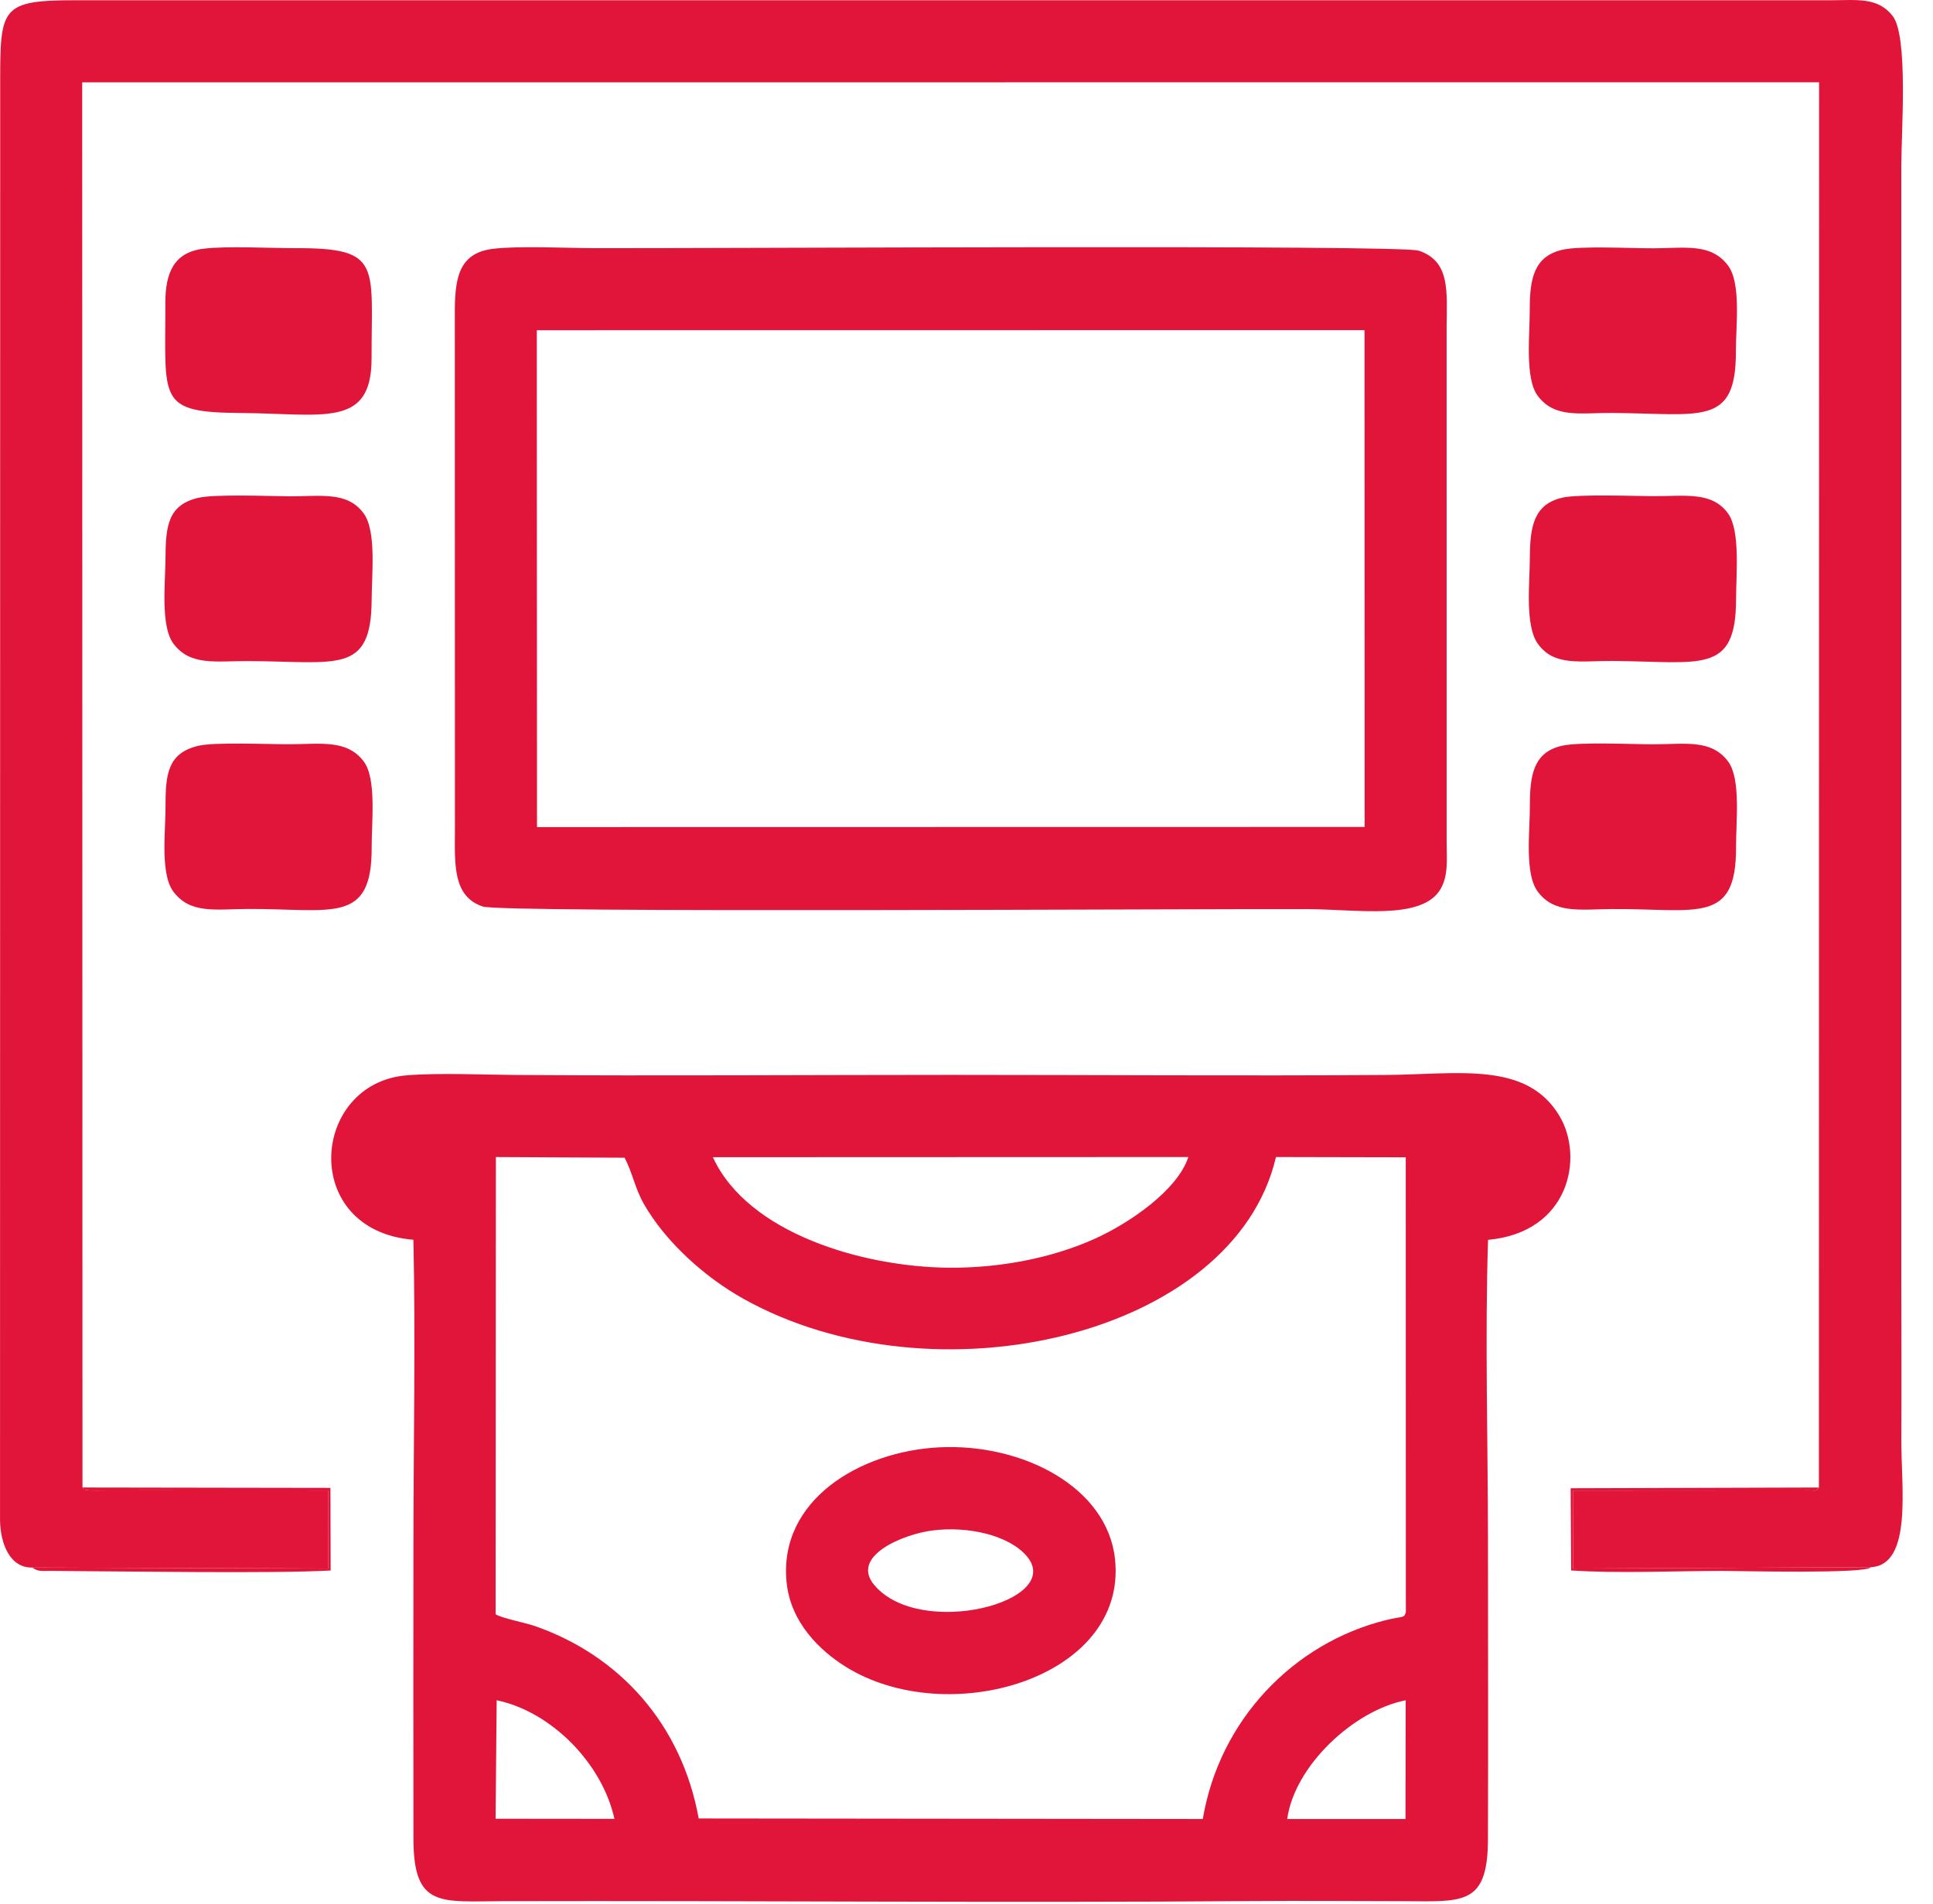
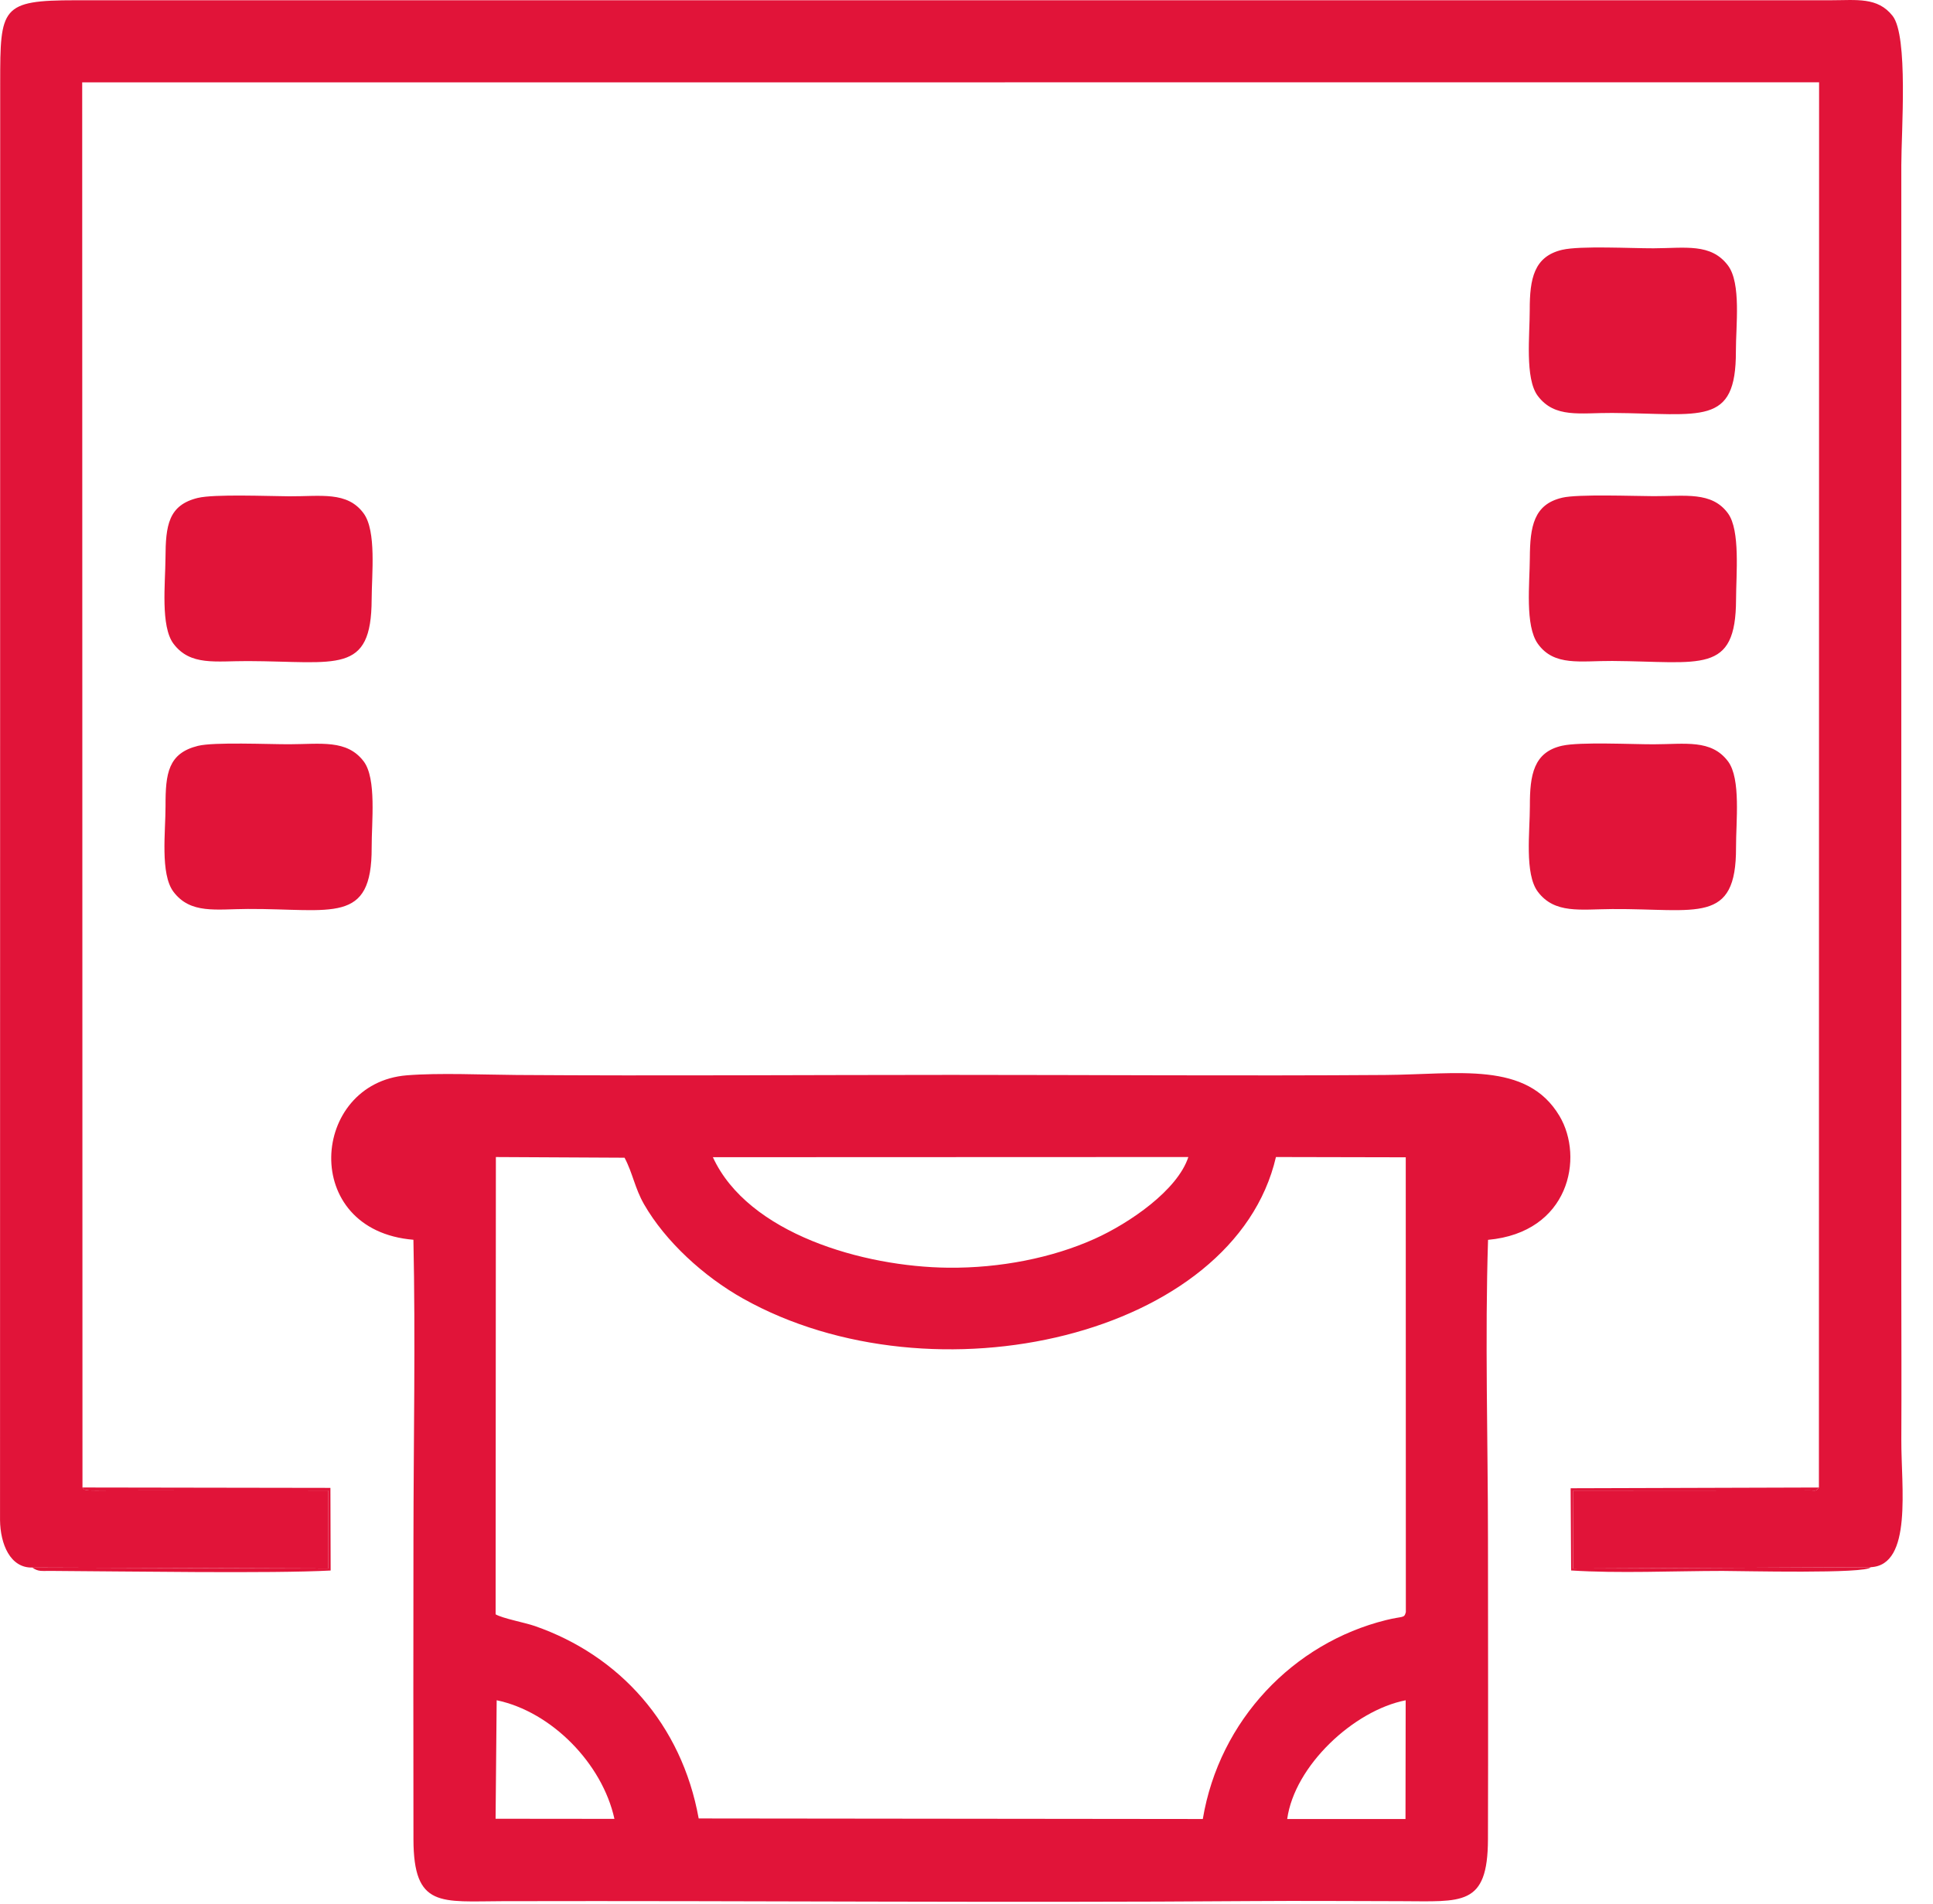
<svg xmlns="http://www.w3.org/2000/svg" xml:space="preserve" width="43.862mm" height="43.208mm" version="1.1" style="shape-rendering:geometricPrecision; text-rendering:geometricPrecision; image-rendering:optimizeQuality; fill-rule:evenodd; clip-rule:evenodd" viewBox="0 0 989.51 974.74">
  <defs>
    <style type="text/css">
   
    .fil0 {fill:none}
    .fil1 {fill:#E11439}
   
  </style>
  </defs>
  <g id="Слой_x0020_1">
    <rect class="fil0" x="15.39" y="0.62" width="974.12" height="974.12" />
    <g id="_2242018545872">
      <g>
        <path class="fil1" d="M658.92 931.34c3.78,-27.32 34.11,-55.6 60.65,-60.79l-0.09 60.79 -60.56 -0zm-404.66 -60.8c28.06,5.85 54.07,32.4 60.27,60.73l-60.84 -0.06 0.56 -60.68zm-0.42 -278.13l65.87 0.34c4.18,7.85 5.24,15.58 10,23.87 10.89,18.95 30.47,36.92 50.61,48.22 97.8,54.9 251.61,19.23 272.84,-72.44l66.45 0.14 0.05 232.83c-0.88,3.36 -1.2,1.91 -10.11,4.11 -47.43,11.74 -85.35,51.19 -93.83,101.86l-258.06 -0.28c-8.72,-48.33 -40.57,-83.45 -83.85,-98.52 -5.17,-1.8 -16.45,-3.86 -20.1,-6l0.13 -234.14zm354.48 -0.01c-5.52,16.92 -29.99,33.81 -48.09,41.94 -21.6,9.7 -48.26,14.99 -74.73,14.73 -43.59,-0.42 -102.59,-17.44 -120.57,-56.58l243.39 -0.09zm153.42 42.4c41.52,-3.77 49.27,-42.06 36.57,-63.41 -16.84,-28.28 -51.97,-21.26 -89.4,-21 -74,0.52 -148.2,-0.05 -222.23,-0.04 -74.02,0 -148.22,0.55 -222.23,0.04 -17.1,-0.12 -39.65,-1.16 -56.19,0.17 -49.31,3.99 -55.01,79.4 3.37,84.2 1.09,50.93 0.06,103.1 0.02,154.16 -0.04,50.94 -0.11,101.92 0,152.86 0.08,35.27 14.03,31.71 45.74,31.63 127.41,-0.3 256.15,0.9 383.31,-0.05 25.44,-0.19 50.98,0.01 76.43,0.05 31.17,0.04 44.46,2.94 44.56,-31.63 0.16,-51.33 0.03,-102.7 0.01,-154.03 -0.02,-50.26 -1.58,-102.98 0.04,-152.94z" />
-         <path class="fil1" d="M477.11 783.63c18.52,-2.42 39.62,2.48 48.61,13.28 19.27,23.13 -54.67,42.51 -78.16,14.65 -12.57,-14.91 15.02,-26.03 29.55,-27.93zm-74.46 26.45c2.05,20.6 16.94,34.98 30.2,43.26 52.27,32.67 144.28,6.04 137.95,-54.9 -3.85,-37.06 -47.36,-59.54 -90.03,-57.4 -40.58,2.04 -82.29,27.06 -78.12,69.04z" />
      </g>
      <g>
        <path class="fil1" d="M16.5 802.59l151.53 0.51 -0.04 -39.98 -95.2 -0.05c-5.09,0.06 -10.19,0.02 -15.28,0.02 -2.75,0 -5.53,0.07 -8.27,0.06 -0.39,-0 -3.34,-0.02 -3.54,-0.05 -4.34,-0.68 -2.09,-0.26 -3.48,-1.51l-0.14 -719.42 889.12 -0.05 -0.09 719.49c-1.61,2.29 -1.61,1.37 -5.77,1.47 -2.66,0.07 -5.61,-0.01 -8.31,0.01l-111.65 0.07 -0.13 39.94 152.41 -0.7c21.46,-1.01 15.53,-41.3 15.64,-65.22 0.13,-27.04 0.02,-54.1 -0.01,-81.13l0 -571.45c0,-17.14 3.65,-66.19 -4.46,-76.48 -7.69,-9.76 -18.37,-8 -31.81,-8l-898.31 0c-38.15,-0 -38.61,3.65 -38.61,42.15l-0.08 736.11c0.17,12.17 5.18,24.47 16.5,24.21z" />
-         <path class="fil1" d="M274.79 169.07l423.72 -0.05 0.05 254.38 -423.66 0.07 -0.11 -254.41zm-22.49 -41.67c-18,2.22 -19.51,15.83 -19.48,33.64l0.06 264.56c-0.12,17.57 -0.9,33.49 14.28,38.55 9.83,3.27 356.04,1.15 421.77,1.32 25.94,0.06 58.95,5.87 68.45,-10.22 4.09,-6.93 3.2,-15.21 3.16,-23.77l-0.01 -264.56c0.12,-17.49 1.94,-33.27 -14.32,-38.59 -9.62,-3.15 -356.21,-1.14 -421.78,-1.28 -14.6,-0.03 -38.93,-1.29 -52.13,0.35z" />
        <path class="fil1" d="M799.73 381.79c-14.67,3.26 -16.62,14.9 -16.58,30.86 0.03,13.01 -2.83,34.78 4.09,43.94 8.63,11.42 21.76,8.95 38.06,8.85 43.47,-0.28 63.55,8.13 63.38,-31.61 -0.06,-12.91 2.6,-35.08 -4.09,-44 -8.58,-11.44 -21.91,-8.78 -38.13,-8.75 -11.17,0.02 -37.61,-1.31 -46.74,0.72z" />
        <path class="fil1" d="M101.37 254.9c-15.24,3.67 -16.57,14.17 -16.66,30.77 -0.07,12.93 -2.61,35 4.11,43.93 8.62,11.45 21.59,8.81 38.06,8.87 45.74,0.16 63.25,7.15 63.37,-31.63 0.04,-12.87 2.52,-34.94 -4.1,-43.99 -8.39,-11.47 -22.12,-8.65 -38.11,-8.75 -10.52,-0.07 -38.34,-1.2 -46.67,0.81z" />
        <path class="fil1" d="M101.36 381.87c-15.28,3.79 -16.67,14.08 -16.62,30.78 0.04,13 -2.83,34.8 4.07,43.95 8.7,11.53 21.83,8.85 38.07,8.79 43.19,-0.18 63.57,8.16 63.38,-31.56 -0.06,-12.85 2.6,-35.19 -4.09,-44.01 -8.6,-11.34 -22.04,-8.8 -38.13,-8.76 -10.61,0.03 -38.49,-1.22 -46.69,0.82z" />
        <path class="fil1" d="M799.79 127.87c-14.57,3.37 -16.74,14.85 -16.71,30.81 0.03,12.77 -2.56,35.11 4.1,43.99 8.7,11.6 21.69,8.65 38.12,8.76 45.61,0.28 63.41,7.13 63.31,-31.58 -0.03,-13.05 2.8,-34.84 -4.07,-43.95 -8.68,-11.52 -21.86,-8.84 -38.08,-8.78 -11.3,0.04 -37.48,-1.37 -46.68,0.76z" />
        <path class="fil1" d="M799.72 254.82c-14.61,3.39 -16.5,14.75 -16.59,30.85 -0.07,13.13 -2.57,34.62 4.1,43.95 8.34,11.67 21.85,8.69 38.08,8.79 45.5,0.3 63.29,7.13 63.38,-31.58 0.03,-12.76 2.23,-35.25 -4.11,-43.96 -8.27,-11.39 -22.1,-8.78 -38.11,-8.84 -10.41,-0.04 -38.62,-1.11 -46.75,0.78z" />
-         <path class="fil1" d="M104.07 127.35c-15.08,1.87 -19.46,12.41 -19.42,27.78 0.11,49.89 -4.46,56.03 38.71,56.32 42.23,0.29 66.92,7.92 66.85,-28.06 -0.09,-47.63 5.41,-56.45 -38.63,-56.34 -13.5,0.03 -35.32,-1.21 -47.5,0.3z" />
        <path class="fil1" d="M16.5 802.59c3.08,2.17 4.71,1.7 9.25,1.72 38.15,0.21 114.04,1.42 143.51,-0.2l-0.12 -42.31 -126.94 -0.2c1.4,1.25 -0.86,0.83 3.48,1.51 0.2,0.03 3.14,0.04 3.54,0.05 2.74,0.01 5.52,-0.05 8.27,-0.06 5.09,0 10.19,0.04 15.28,-0.02l95.2 0.05 0.04 39.98 -151.53 -0.51z" />
        <path class="fil1" d="M957.64 802.4l-152.41 0.7 0.13 -39.94 111.65 -0.07c2.7,-0.02 5.65,0.06 8.31,-0.01 4.16,-0.1 4.16,0.82 5.77,-1.47l-127.07 0.38 0.24 42.09c24.07,1.58 52.9,0.25 77.48,0.24 8.95,-0.01 74.18,1.62 75.9,-1.92z" />
      </g>
    </g>
  </g>
</svg>